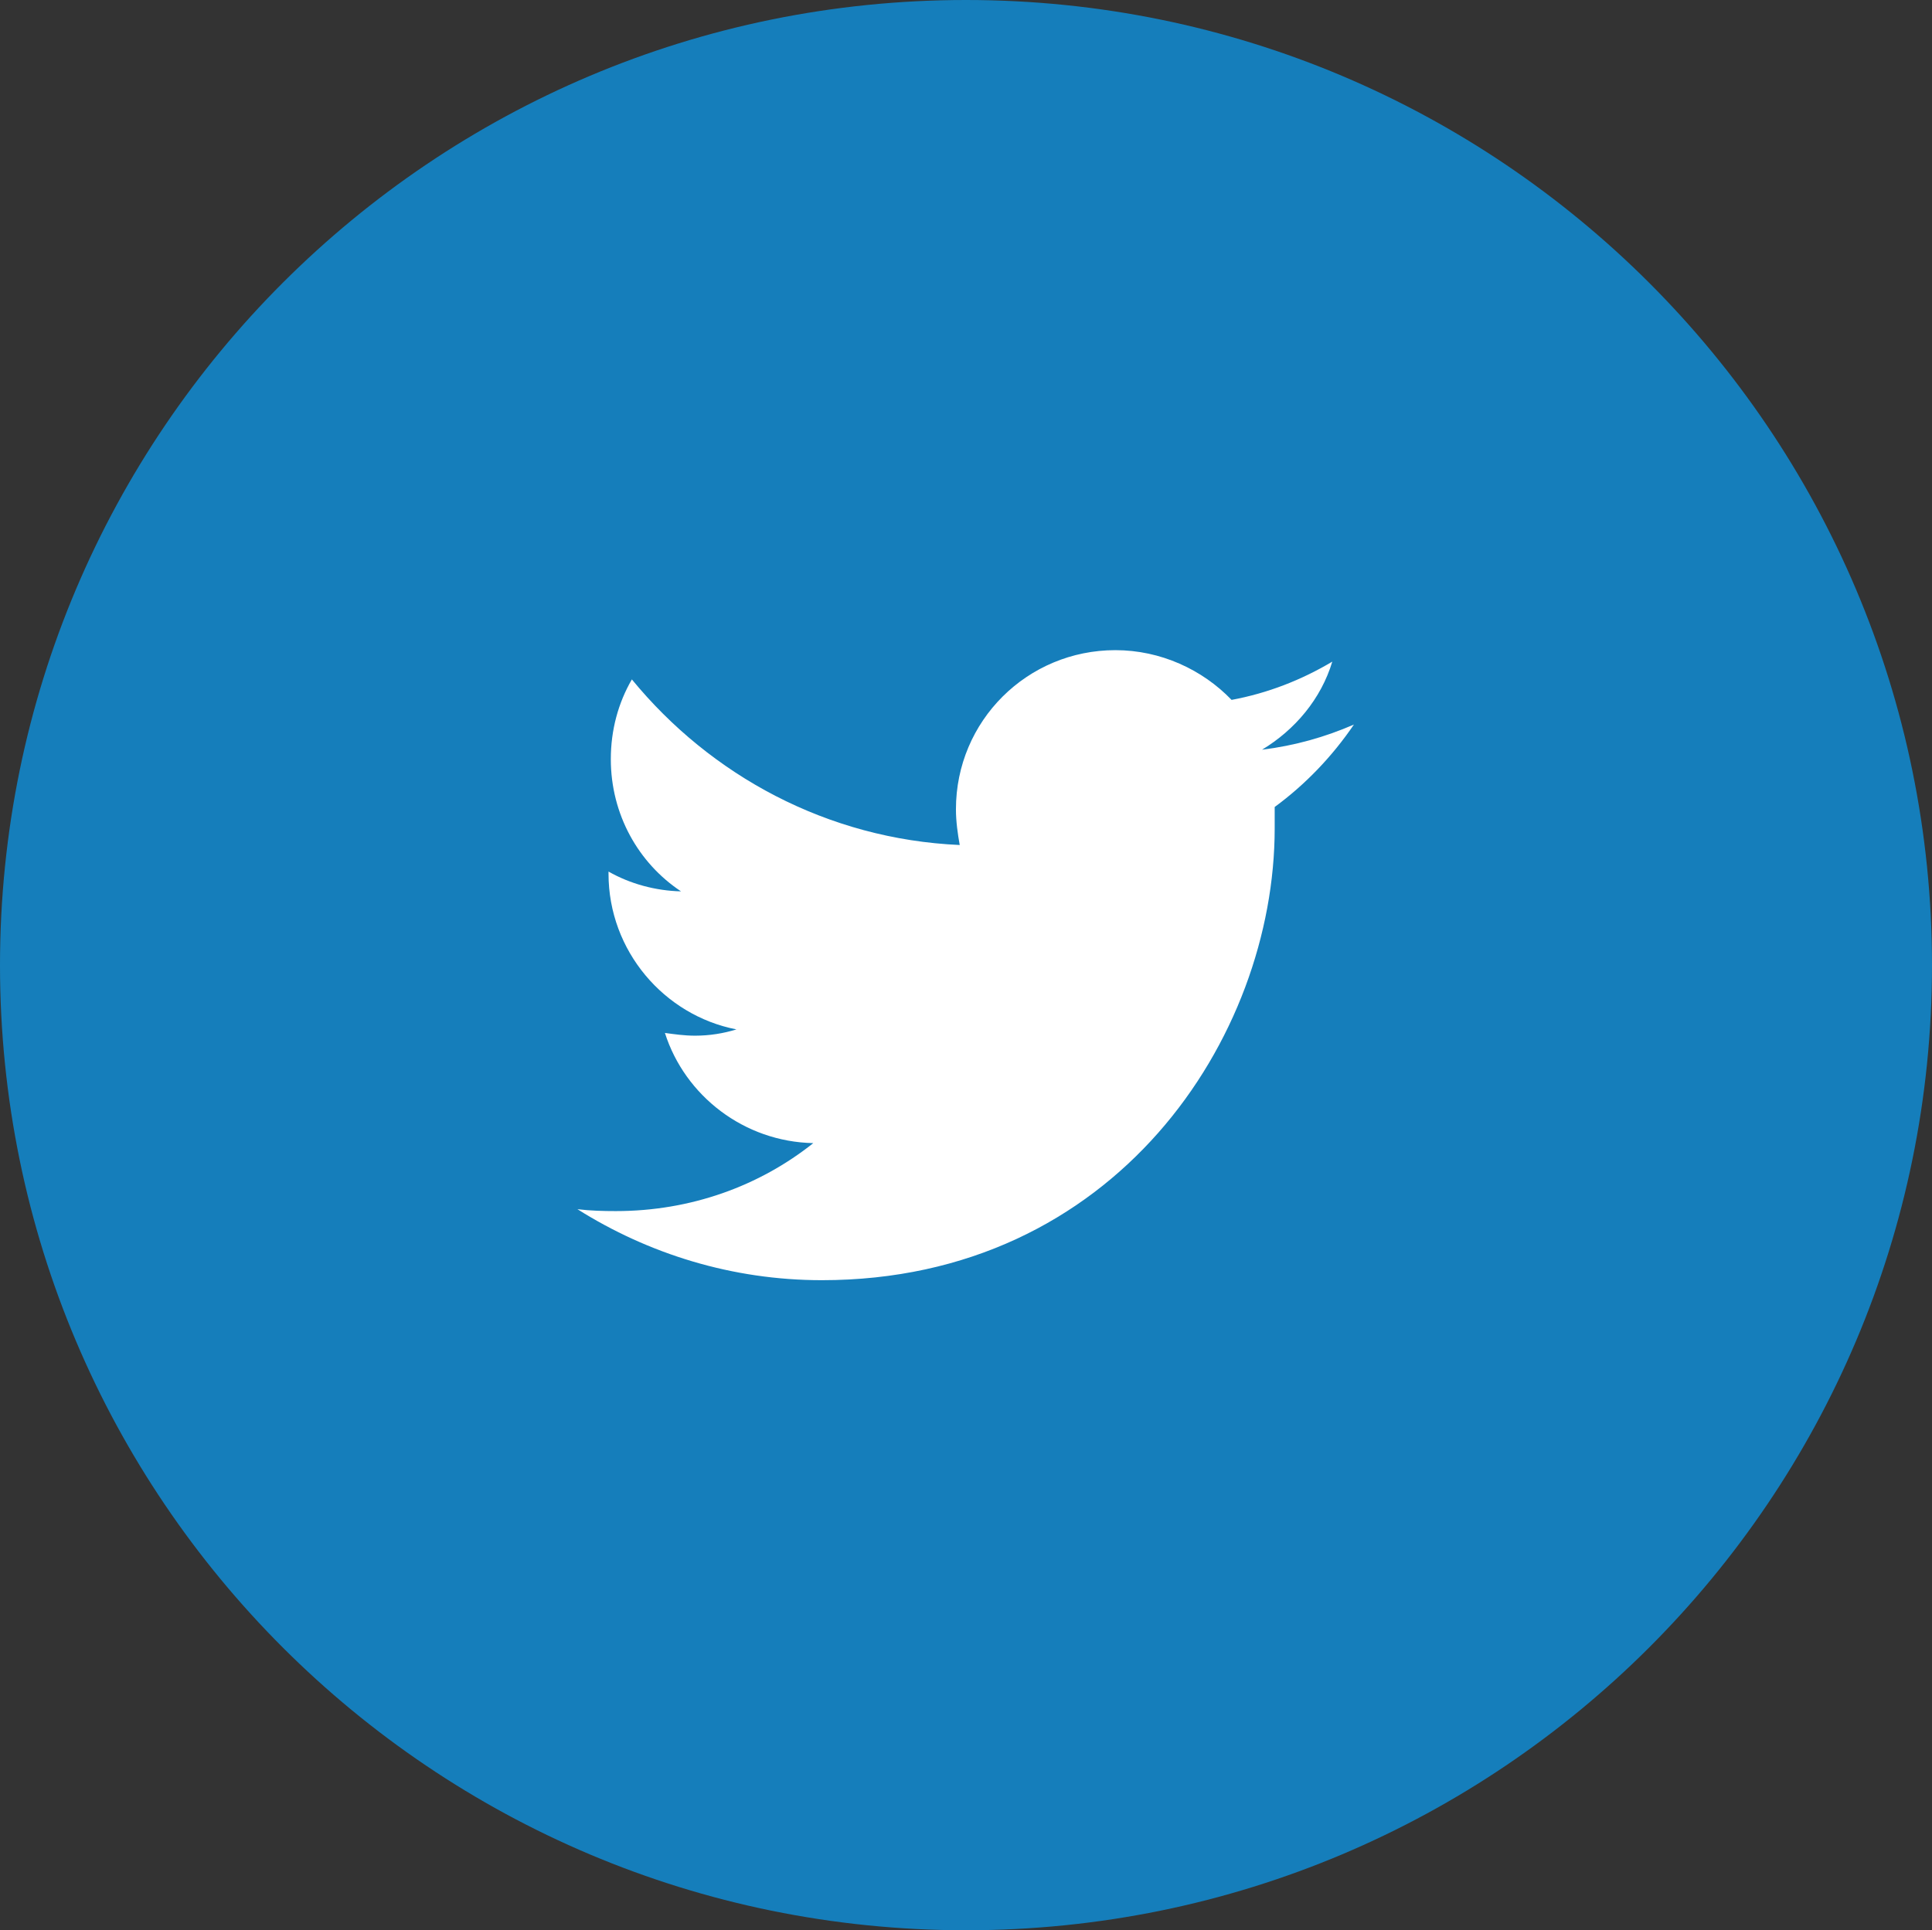
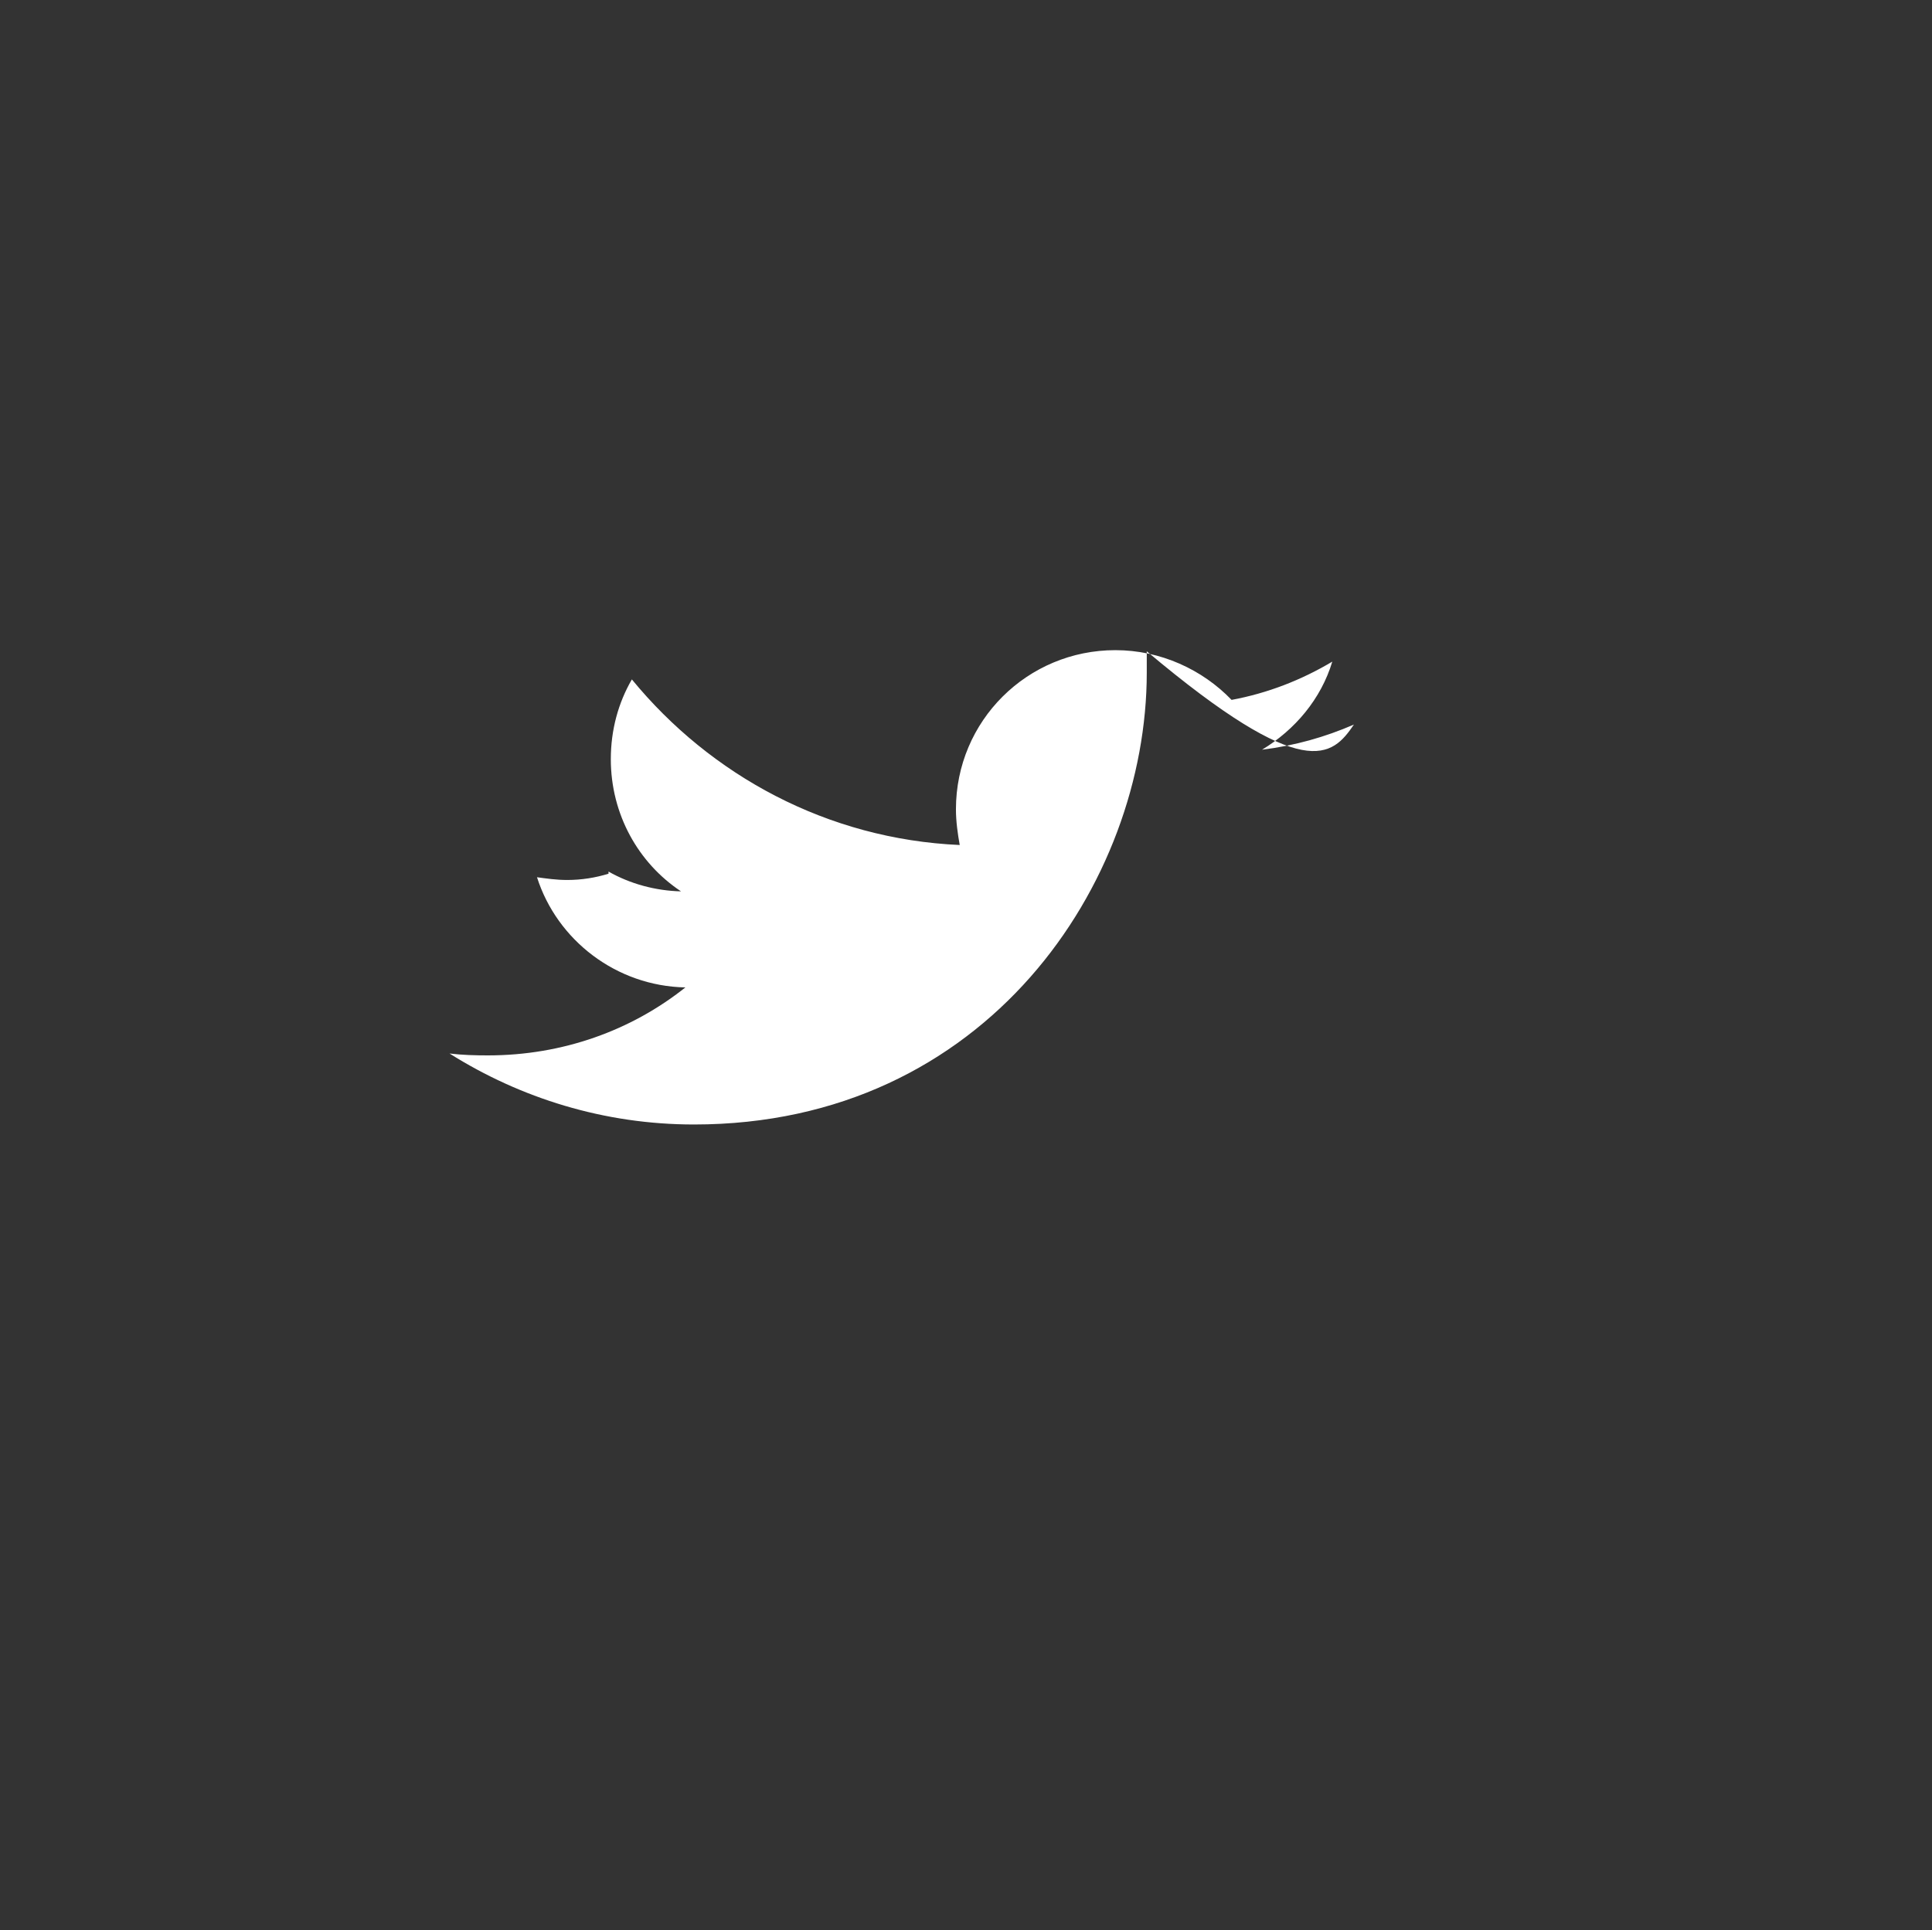
<svg xmlns="http://www.w3.org/2000/svg" version="1.1" id="圖層_1" x="0px" y="0px" width="47.998px" height="47.967px" viewBox="0 0 47.998 47.967" enable-background="new 0 0 47.998 47.967" xml:space="preserve">
  <rect x="0" y="0" width="47.998" height="47.967" fill="#333333" stroke="none" />
  <g>
-     <path fill="#157EBB" d="M0,23.986c0,13.246,10.744,23.98,23.998,23.98c13.252,0,24-10.734,24-23.98C47.998,10.734,37.25,0,23.998,0   C10.744,0,0,10.734,0,23.986z" />
-   </g>
+     </g>
  <g>
-     <path fill="#FFFFFF" d="M33.636,18.005c-0.717,0.311-1.463,0.523-2.283,0.625c0.82-0.494,1.467-1.262,1.746-2.189   c-0.766,0.457-1.607,0.785-2.502,0.951c-0.723-0.752-1.762-1.236-2.887-1.236c-2.189,0-3.961,1.758-3.961,3.955   c0,0.303,0.045,0.613,0.094,0.887c-3.289-0.146-6.189-1.73-8.145-4.115c-0.336,0.578-0.523,1.254-0.523,1.982   c0,1.371,0.684,2.582,1.744,3.285c-0.637-0.016-1.262-0.186-1.801-0.492v0.053c0,1.914,1.379,3.52,3.178,3.869   c-0.322,0.1-0.67,0.156-1.027,0.156c-0.27,0-0.52-0.037-0.75-0.068c0.498,1.563,1.967,2.703,3.686,2.738   c-1.342,1.068-3.045,1.689-4.906,1.689c-0.311,0-0.631-0.008-0.953-0.047c1.76,1.109,3.842,1.764,6.072,1.764   c7.283,0,11.25-6.021,11.25-11.23c0-0.178,0-0.359,0-0.529C32.427,19.497,33.099,18.796,33.636,18.005z" />
+     <path fill="#FFFFFF" d="M33.636,18.005c-0.717,0.311-1.463,0.523-2.283,0.625c0.82-0.494,1.467-1.262,1.746-2.189   c-0.766,0.457-1.607,0.785-2.502,0.951c-0.723-0.752-1.762-1.236-2.887-1.236c-2.189,0-3.961,1.758-3.961,3.955   c0,0.303,0.045,0.613,0.094,0.887c-3.289-0.146-6.189-1.73-8.145-4.115c-0.336,0.578-0.523,1.254-0.523,1.982   c0,1.371,0.684,2.582,1.744,3.285c-0.637-0.016-1.262-0.186-1.801-0.492v0.053c-0.322,0.1-0.67,0.156-1.027,0.156c-0.27,0-0.52-0.037-0.75-0.068c0.498,1.563,1.967,2.703,3.686,2.738   c-1.342,1.068-3.045,1.689-4.906,1.689c-0.311,0-0.631-0.008-0.953-0.047c1.76,1.109,3.842,1.764,6.072,1.764   c7.283,0,11.25-6.021,11.25-11.23c0-0.178,0-0.359,0-0.529C32.427,19.497,33.099,18.796,33.636,18.005z" />
  </g>
</svg>